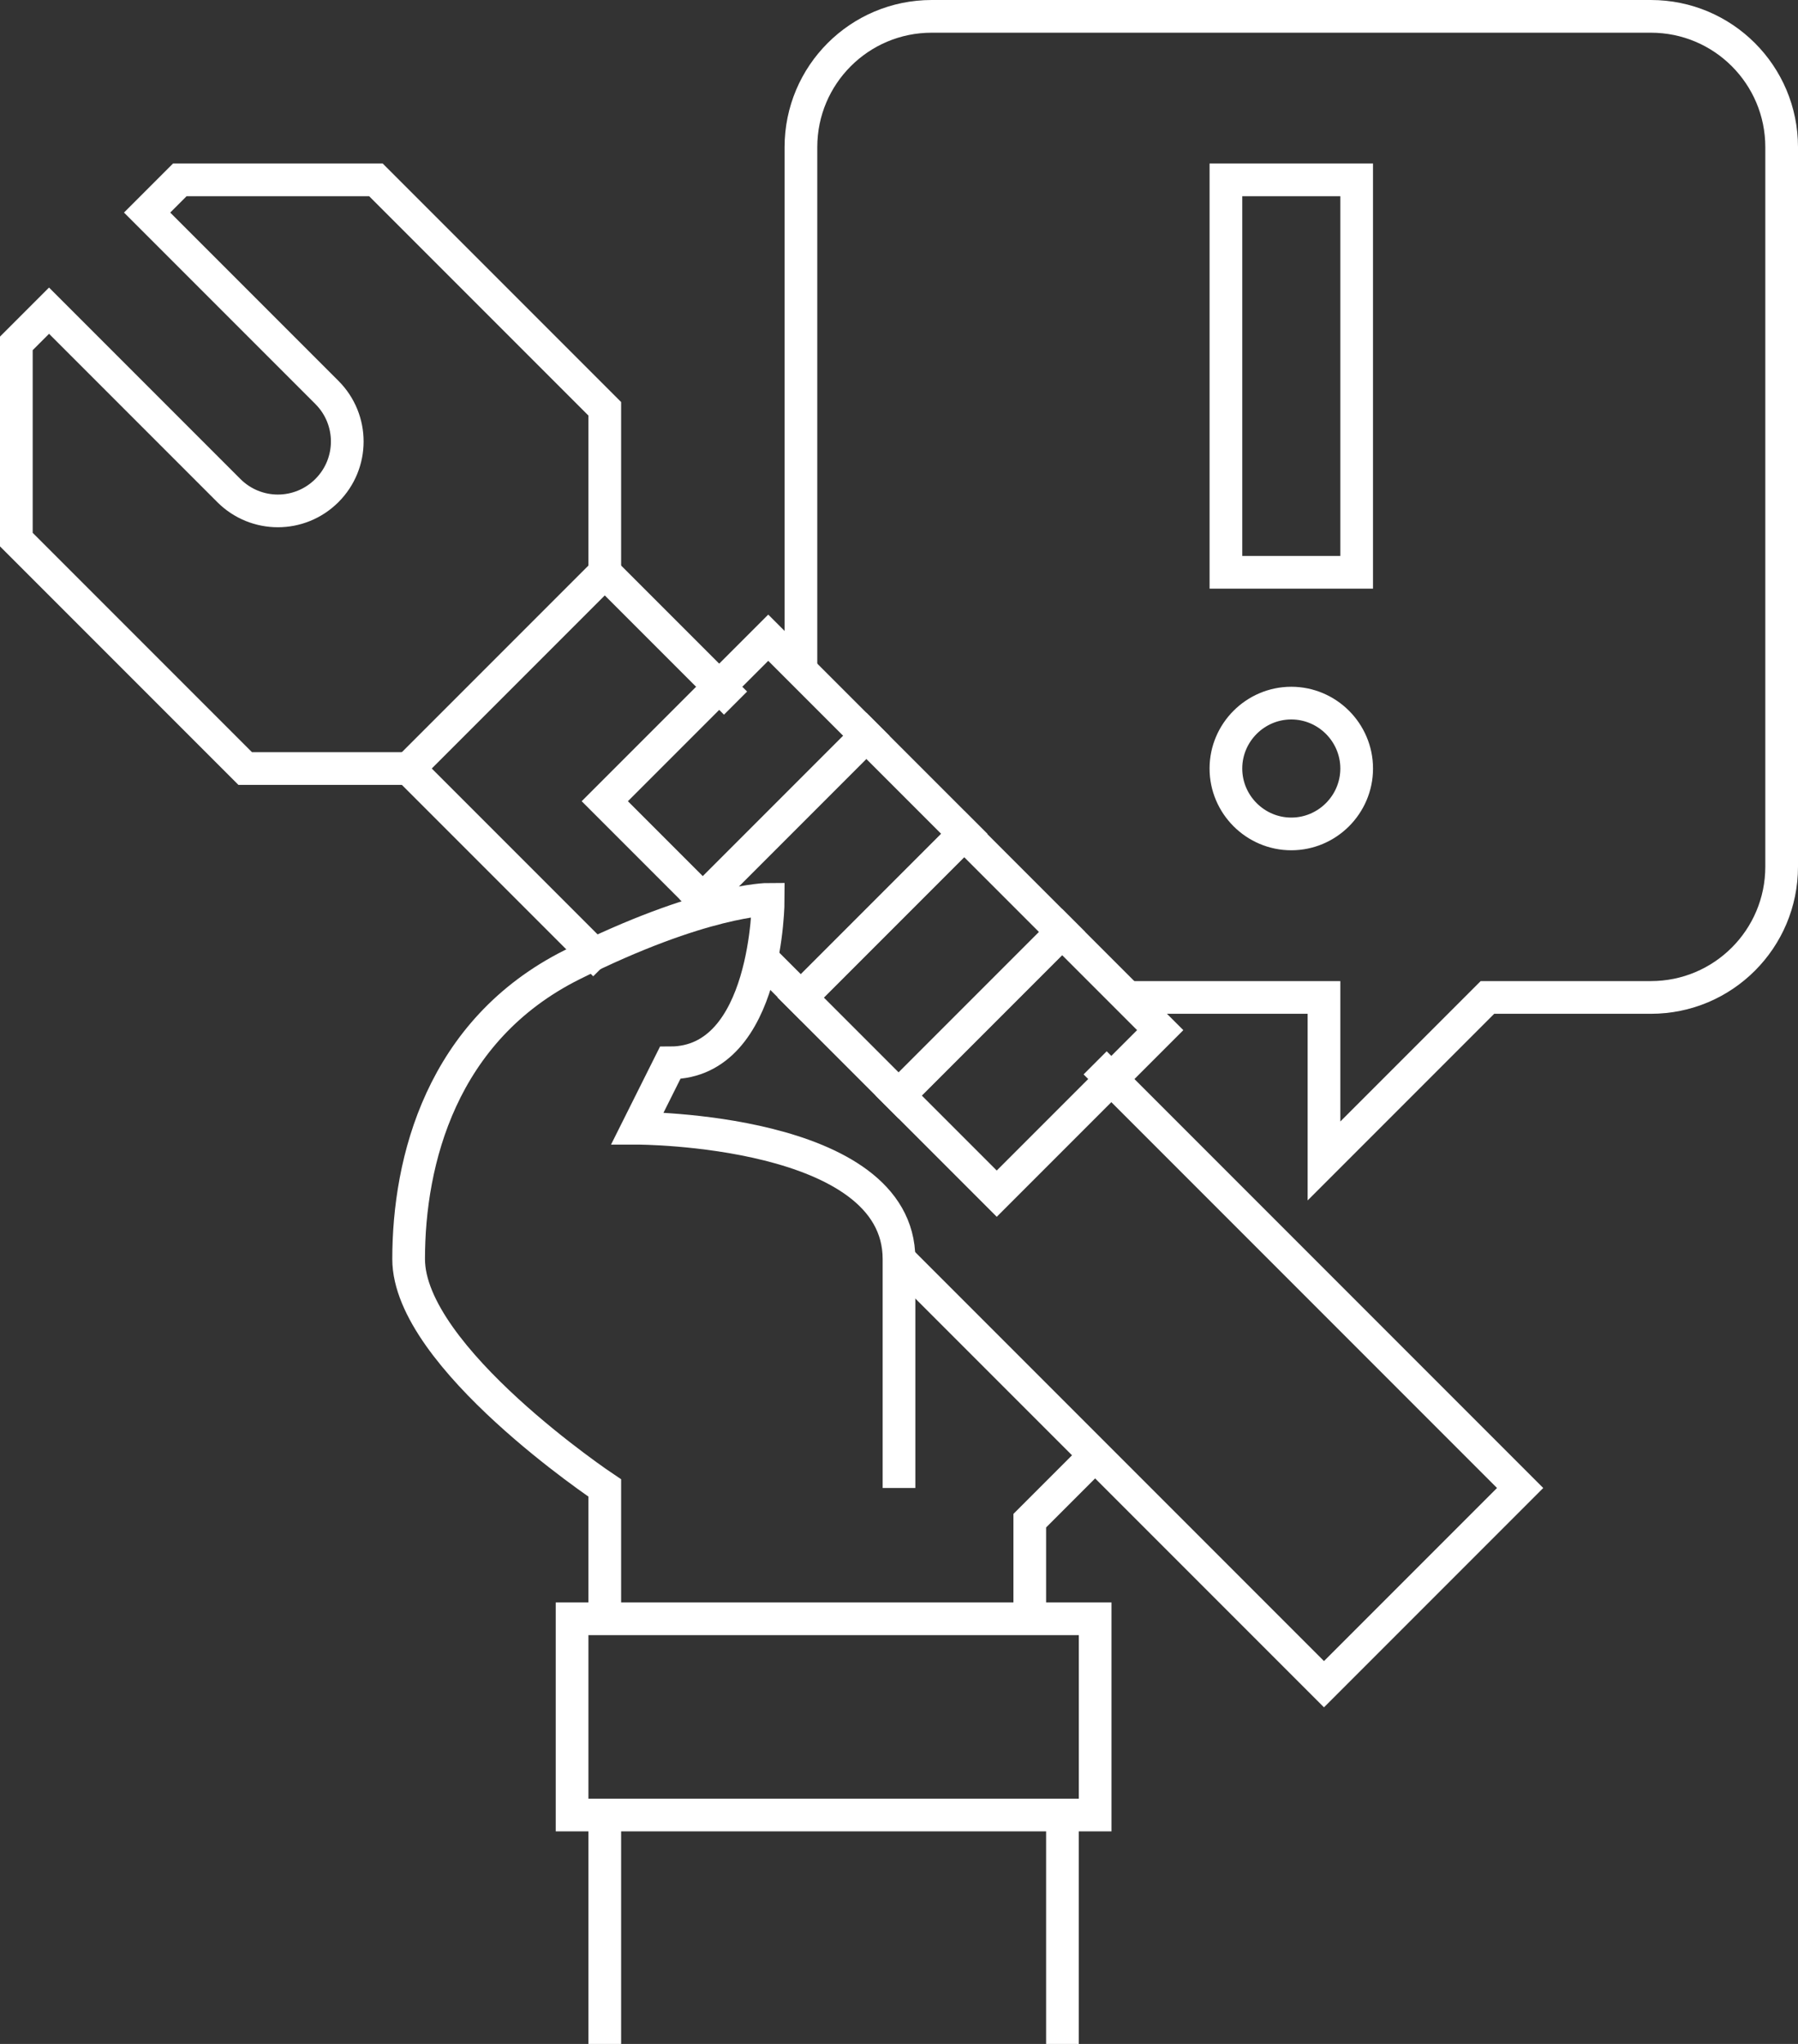
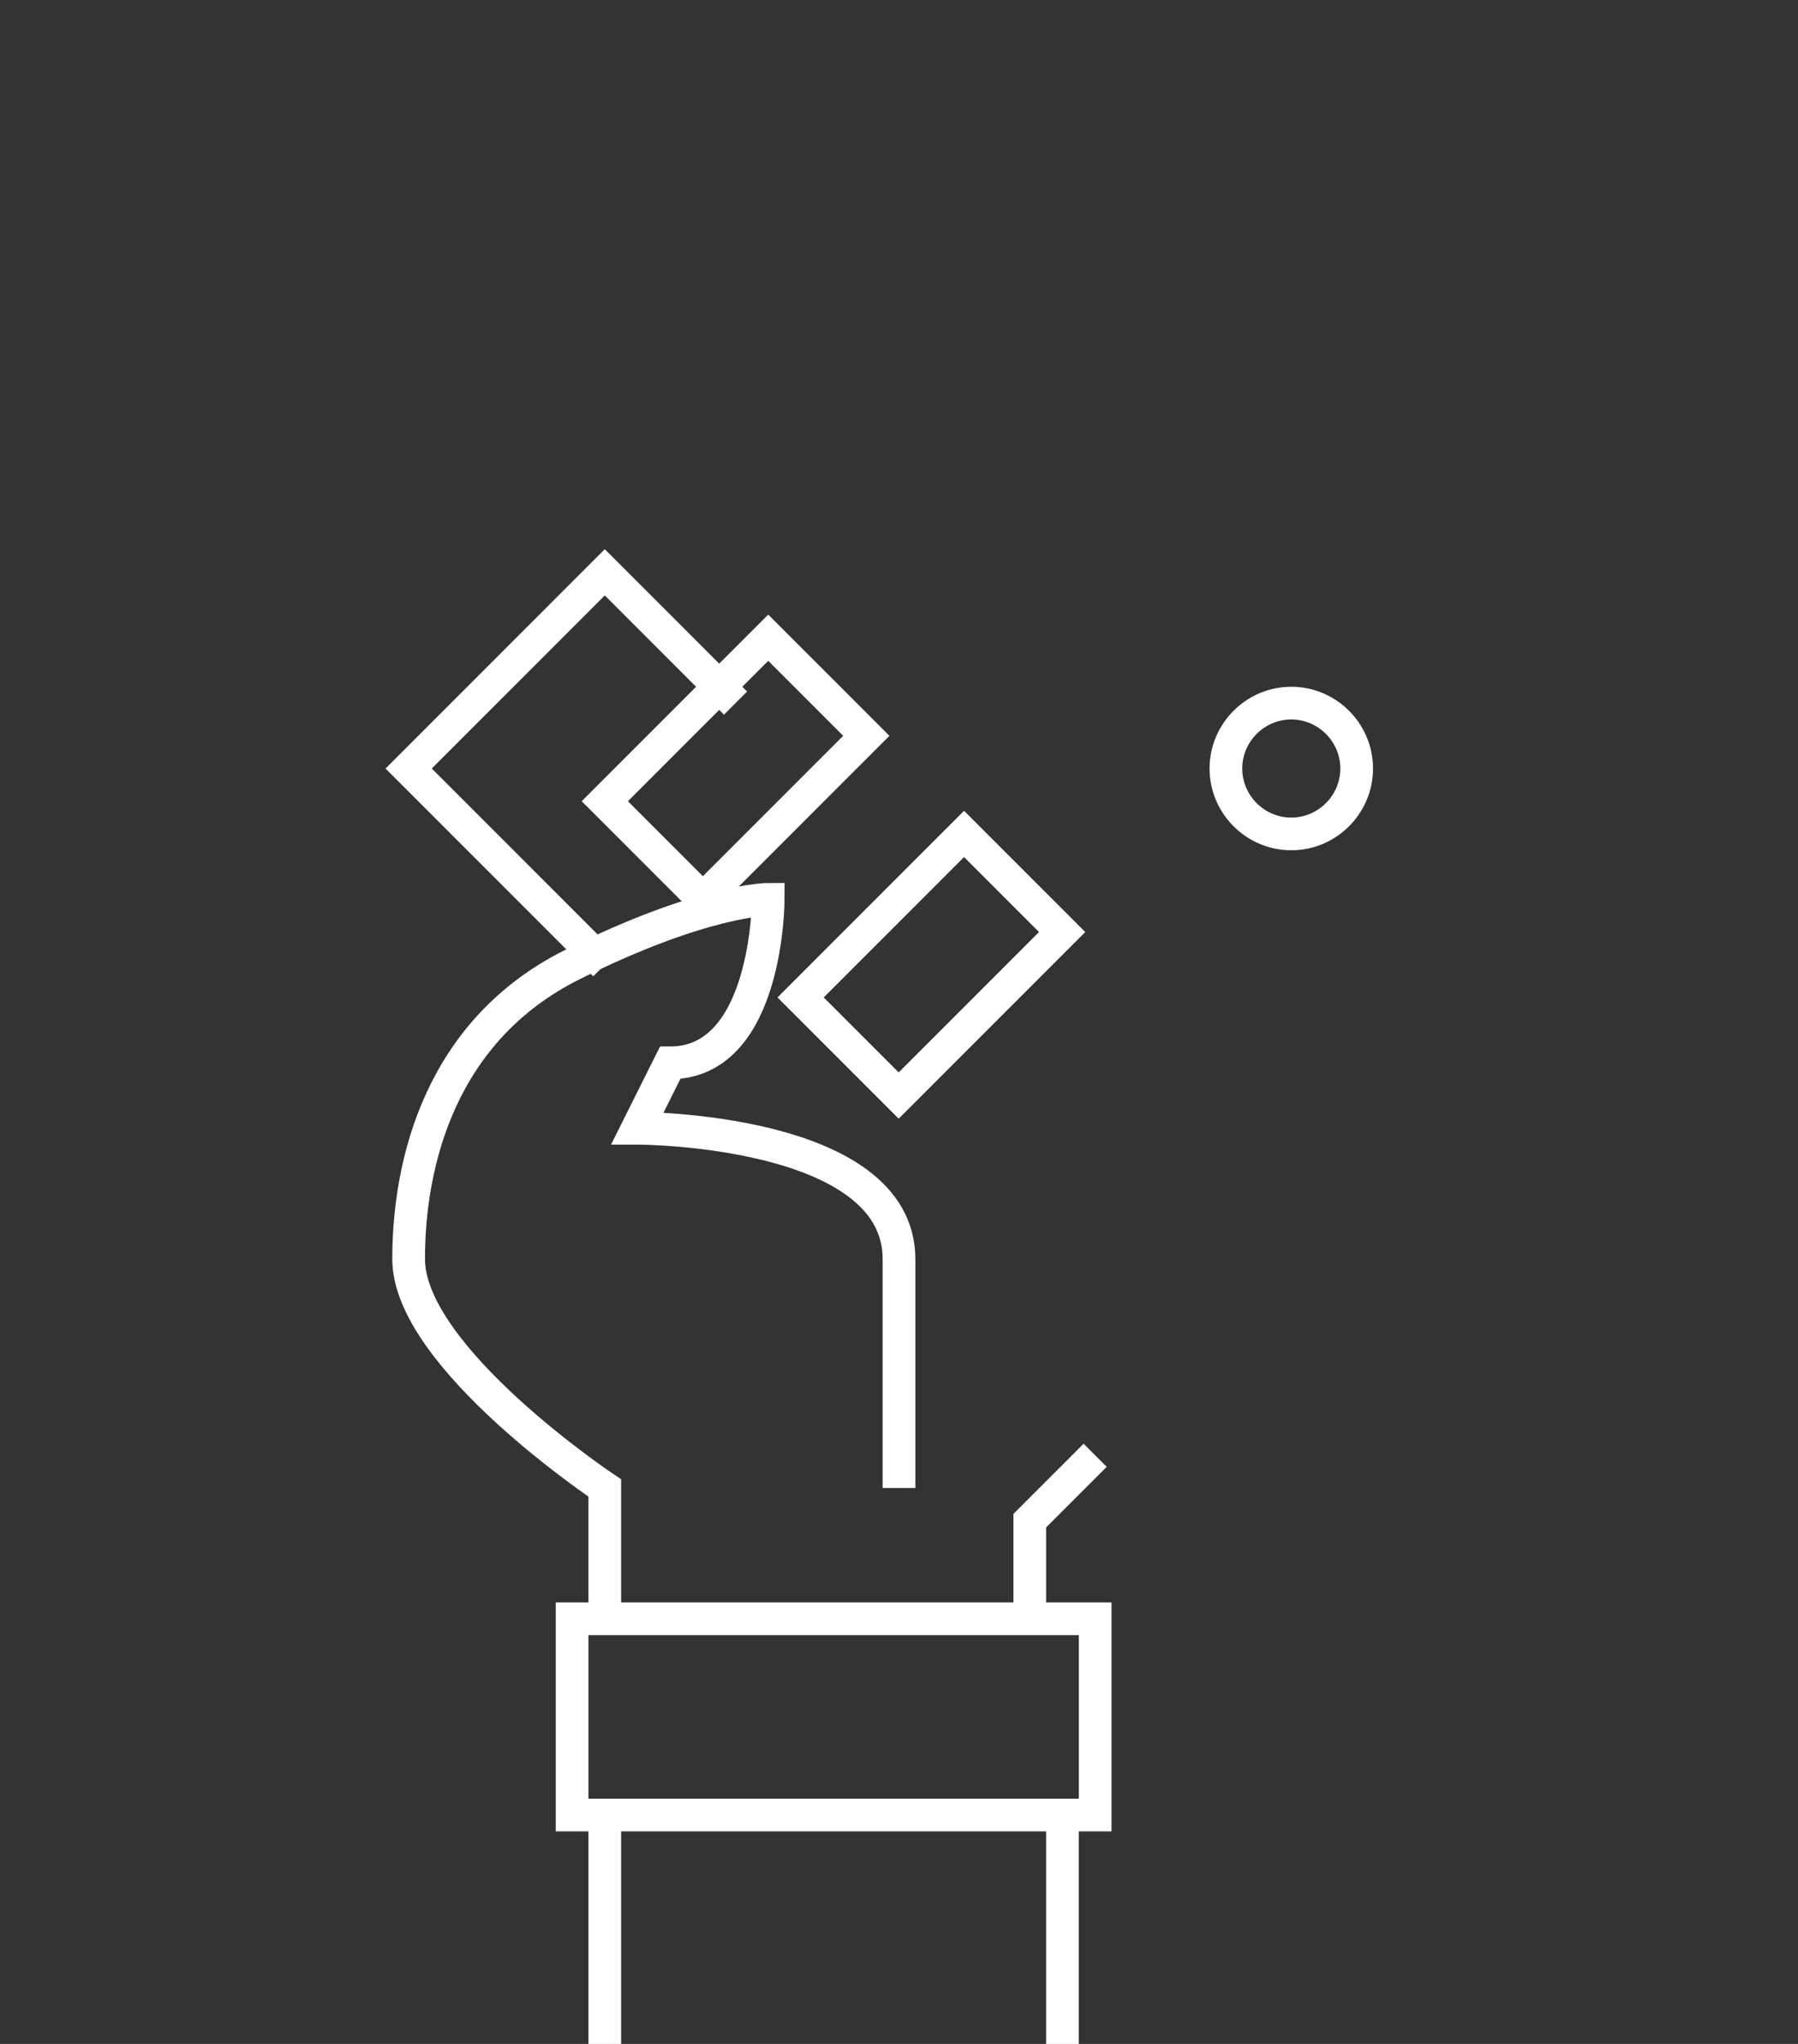
<svg xmlns="http://www.w3.org/2000/svg" id="Calque_2" data-name="Calque 2" viewBox="0 0 55 62.5">
  <rect x="0" y="0" width="55" height="62.5" fill="#333333" stroke="none" />
  <defs>
    <style>
      .cls-1 {
        fill: none;
        stroke: #fff;
        stroke-miterlimit: 10;
      }
    </style>
  </defs>
  <g id="Calque_1-2" data-name="Calque 1">
    <g id="_30-service" data-name=" 30-service">
      <g>
        <path class="cls-1" d="M27.5,45.5v-7c0-4-8-4-8-4l1-2c3,0,3-5,3-5,0,0-2,0-6,2s-5,6-5,9,6,7,6,7v4" />
        <path class="cls-1" d="M18.5,24.5l5-5,3,3-5,5-3-3Z" />
-         <path class="cls-1" d="M23.3,29.3l1.2,1.2,5-5-3-3-5,5,.3.3" />
        <path class="cls-1" d="M24.49,30.5l5-5,3,3-5,5-3-3Z" />
-         <path class="cls-1" d="M27.49,33.5l5-5,3,3-5,5-3-3Z" />
-         <path class="cls-1" d="M27.5,38.5l13,13,6-6-13-13" />
+         <path class="cls-1" d="M27.49,33.5Z" />
        <path class="cls-1" d="M22.5,21.5l-4-4-6,6,6,6" />
        <path class="cls-1" d="M31.5,49.5v-3l2-2" />
        <path class="cls-1" d="M17.5,55.5v-6h16v6h-16Z" />
-         <path class="cls-1" d="M12.5,23.5h-5L.5,16.5v-6l1-1,5.5,5.5c.83.83,2.17.83,3,0,.83-.83.83-2.17,0-3l-5.5-5.5,1-1h6l7,7v5" />
-         <path class="cls-1" d="M34.5,30.5h6v5l5-5h5c2.21,0,4-1.79,4-4V4.5c0-2.21-1.79-4-4-4h-22c-2.21,0-4,1.79-4,4v16" />
        <path class="cls-1" d="M18.5,55.5v7" />
        <path class="cls-1" d="M32.5,55.5v7" />
-         <path class="cls-1" d="M37.5,5.5h4v12h-4V5.5Z" />
        <path class="cls-1" d="M39.5,21.5h0c1.1,0,2,.9,2,2h0c0,1.1-.9,2-2,2h0c-1.1,0-2-.9-2-2h0c0-1.1.9-2,2-2Z" />
      </g>
    </g>
  </g>
</svg>